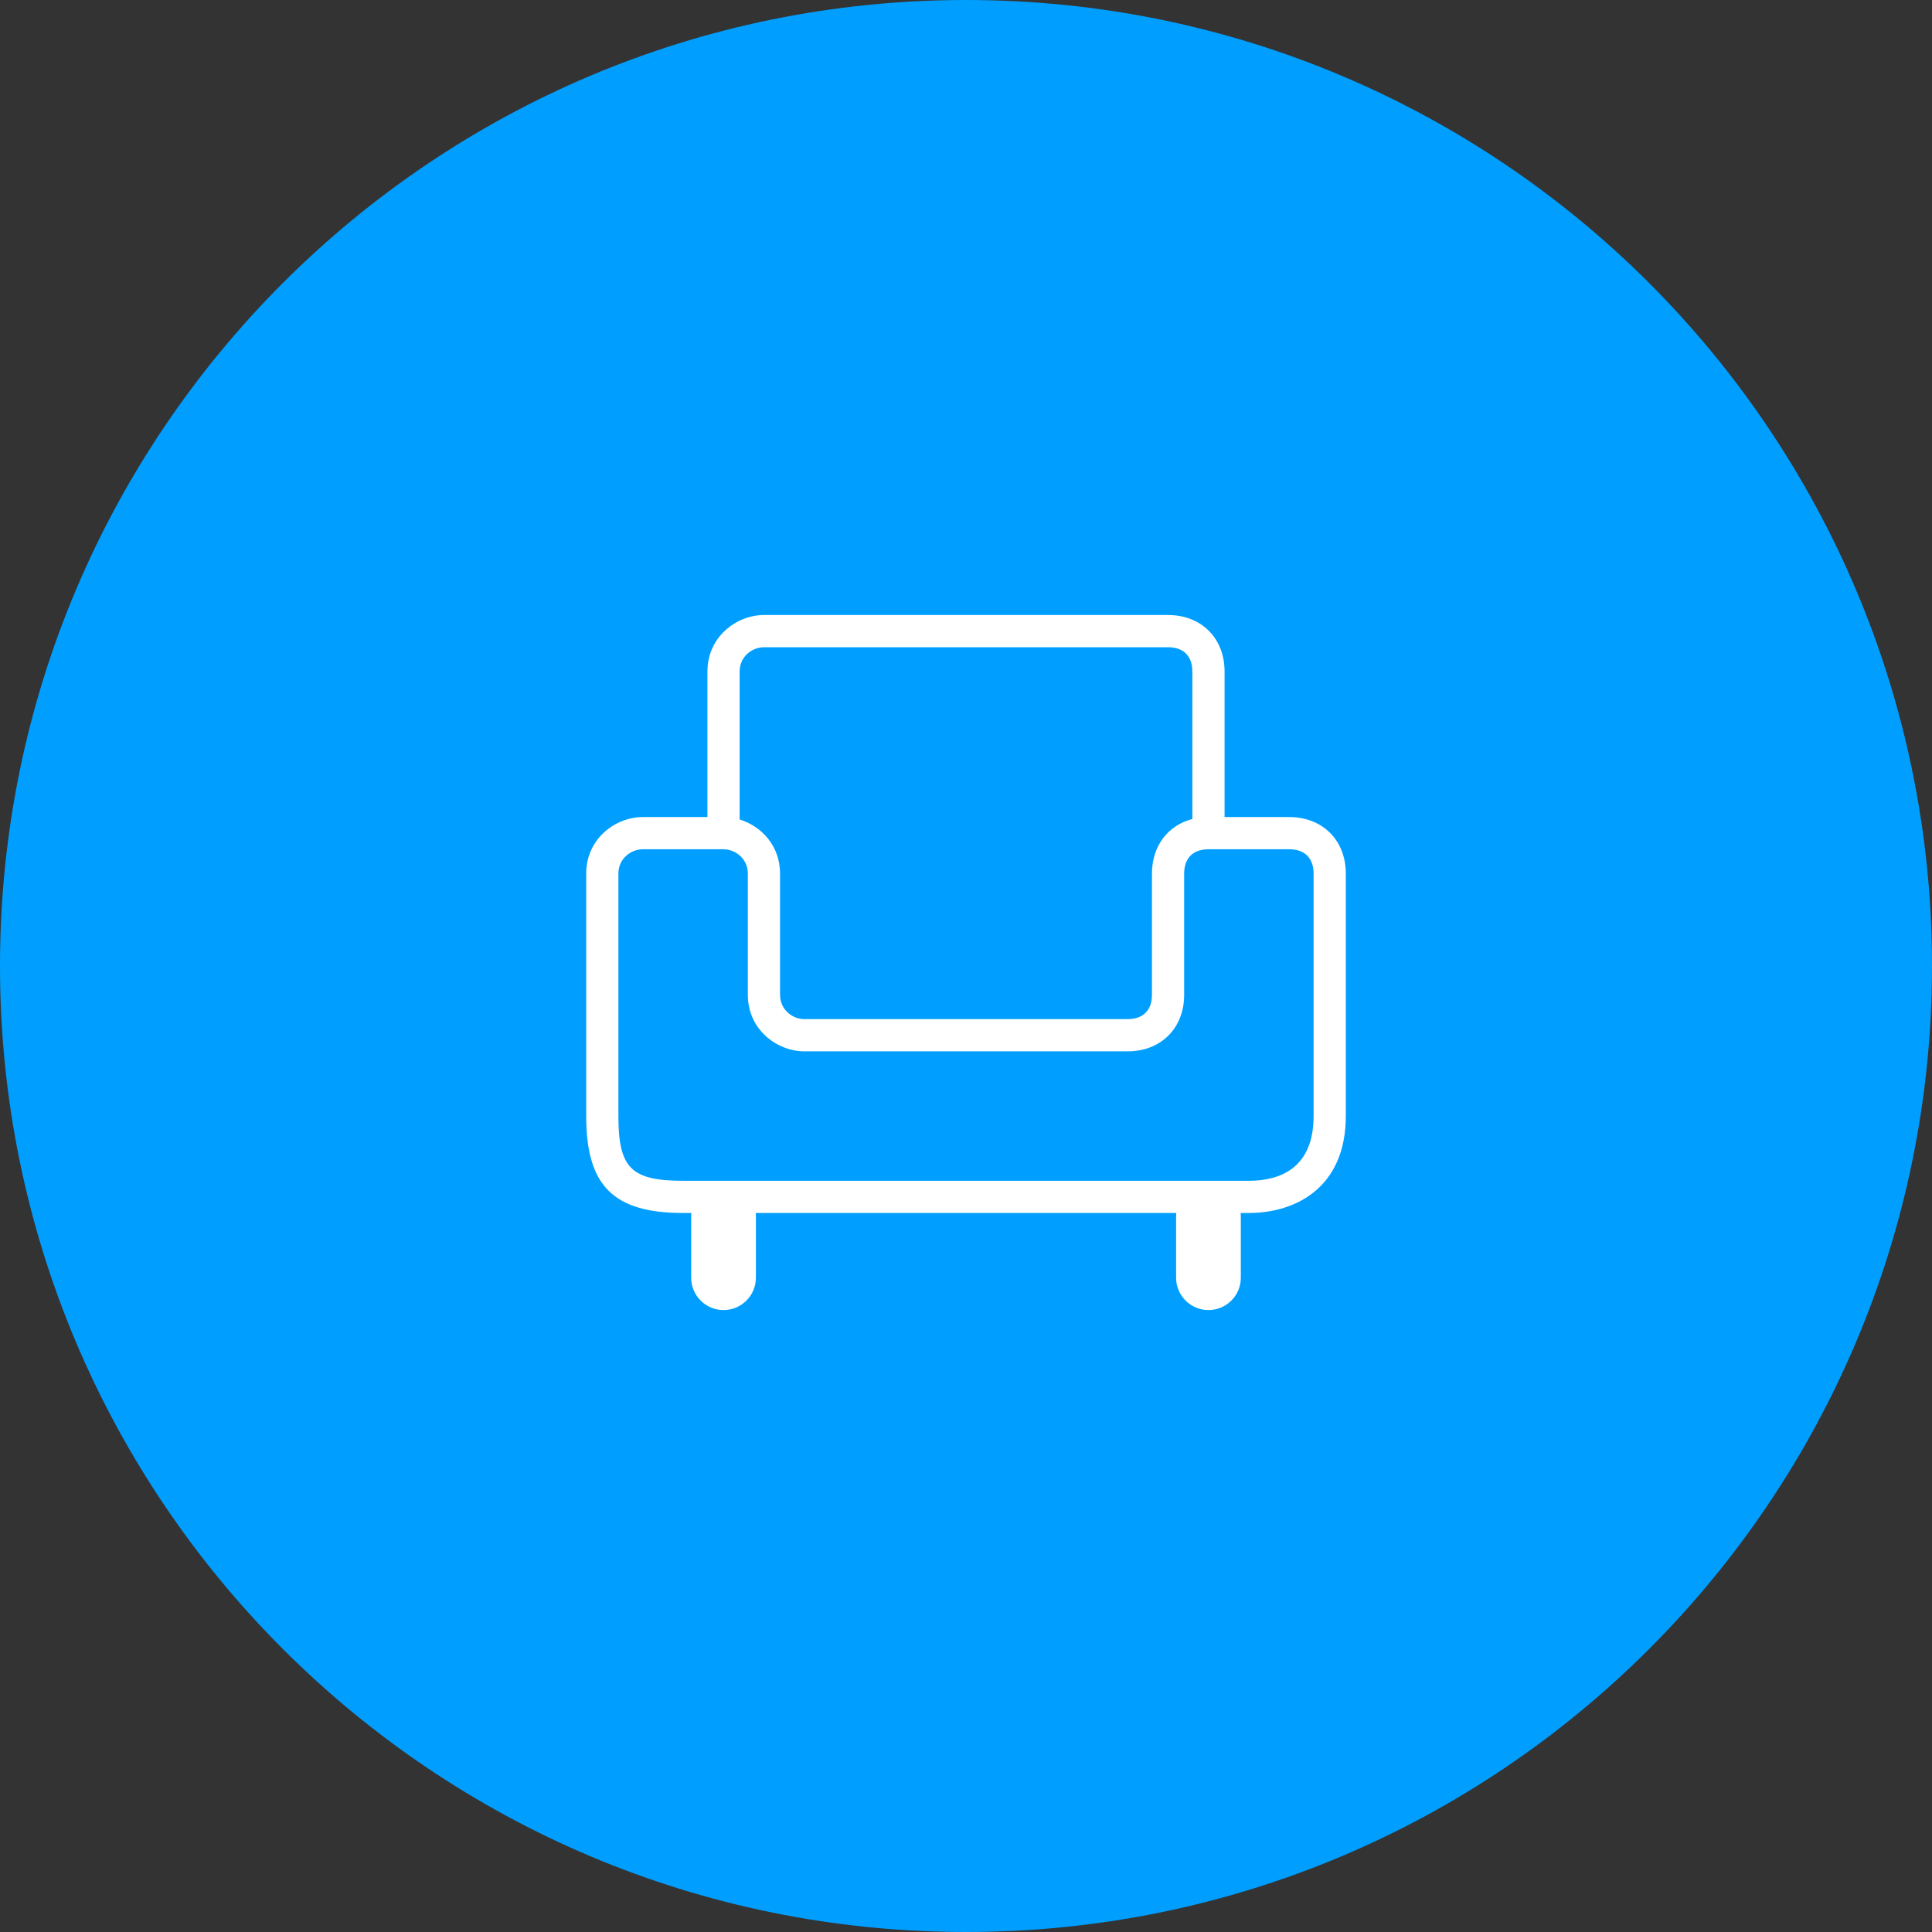
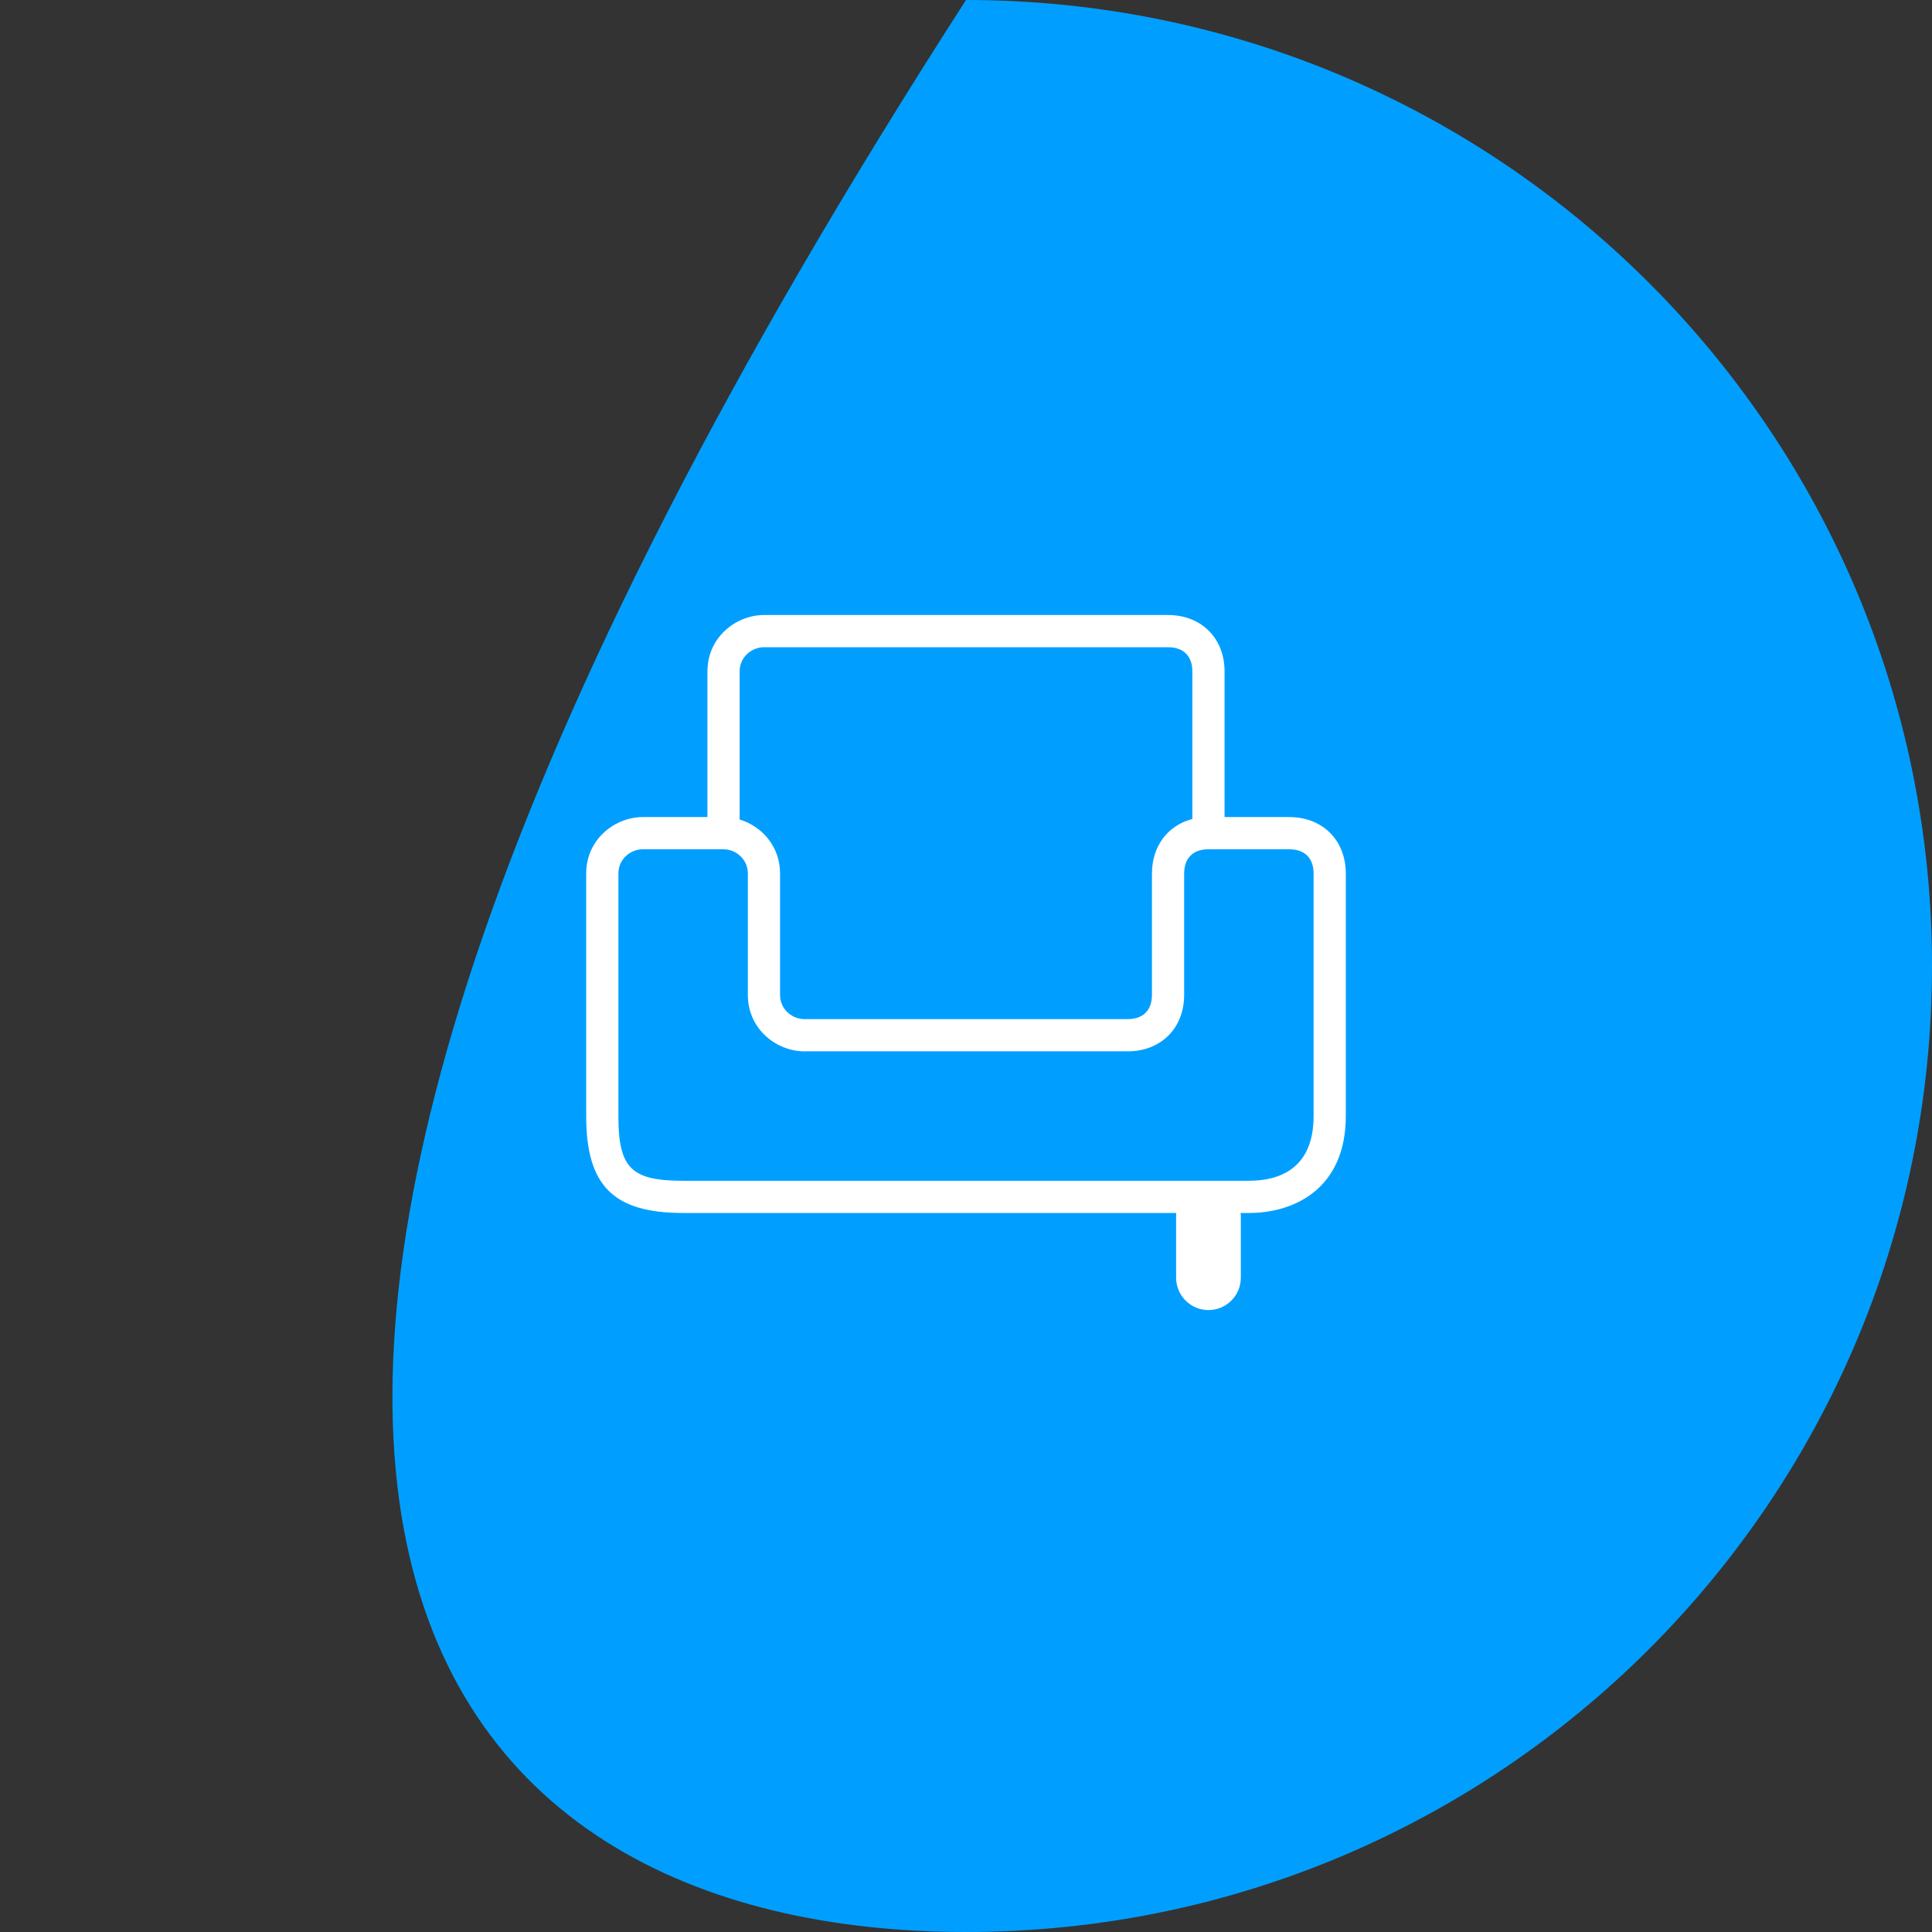
<svg xmlns="http://www.w3.org/2000/svg" width="120" height="120" viewBox="0 0 120 120" fill="none">
  <rect x="0" y="0" width="120" height="120" fill="#333333" stroke="none" />
  <g clip-path="url(#clip0_1569_548)">
-     <path d="M60 120C93.137 120 120 93.137 120 60C120 26.863 93.137 0 60 0C26.863 0 0 26.863 0 60C0 93.137 26.863 120 60 120Z" fill="#009FFF" />
+     <path d="M60 120C93.137 120 120 93.137 120 60C120 26.863 93.137 0 60 0C0 93.137 26.863 120 60 120Z" fill="#009FFF" />
    <path d="M77.57 75.34H42.43C38.1 75.34 36.41 73.65 36.41 69.32V54.26C36.41 52.09 38.23 50.75 39.92 50.75H43.94V41.71C43.94 39.54 45.76 38.2 47.45 38.2H72.55C74.62 38.2 76.06 39.64 76.06 41.71V50.75H80.08C82.15 50.75 83.59 52.19 83.59 54.26V69.32C83.59 73.76 80.48 75.34 77.57 75.34ZM39.92 52.75C39.19 52.75 38.41 53.33 38.41 54.26V69.32C38.41 72.55 39.2 73.34 42.43 73.34H77.57C79.4 73.34 81.59 72.64 81.59 69.32V54.26C81.59 53.3 81.04 52.75 80.08 52.75H75.06C74.1 52.75 73.55 53.3 73.55 54.26V61.79C73.55 63.86 72.11 65.3 70.04 65.3H49.96C48.27 65.3 46.45 63.96 46.45 61.79V54.26C46.45 53.33 45.67 52.75 44.94 52.75H39.92ZM45.94 50.9C47.28 51.31 48.45 52.52 48.45 54.26V61.79C48.45 62.72 49.23 63.3 49.96 63.3H70.04C71 63.3 71.55 62.75 71.55 61.79V54.26C71.55 52.55 72.54 51.26 74.06 50.87V41.71C74.06 40.75 73.51 40.2 72.55 40.2H47.45C46.72 40.2 45.94 40.78 45.94 41.71V50.9Z" fill="white" />
-     <path d="M46.95 75.53C46.95 74.42 46.05 73.52 44.94 73.52C43.83 73.52 42.93 74.42 42.93 75.53V79.36C42.93 80.47 43.83 81.37 44.94 81.37C46.05 81.37 46.95 80.47 46.95 79.36V75.53Z" fill="white" />
    <path d="M77.07 75.53C77.07 74.42 76.17 73.52 75.06 73.52C73.95 73.52 73.05 74.42 73.05 75.53V79.36C73.05 80.47 73.95 81.37 75.06 81.37C76.17 81.37 77.07 80.47 77.07 79.36V75.53Z" fill="white" />
  </g>
  <defs>
    <clipPath id="clip0_1569_548">
      <rect width="120" height="120" fill="white" />
    </clipPath>
  </defs>
</svg>